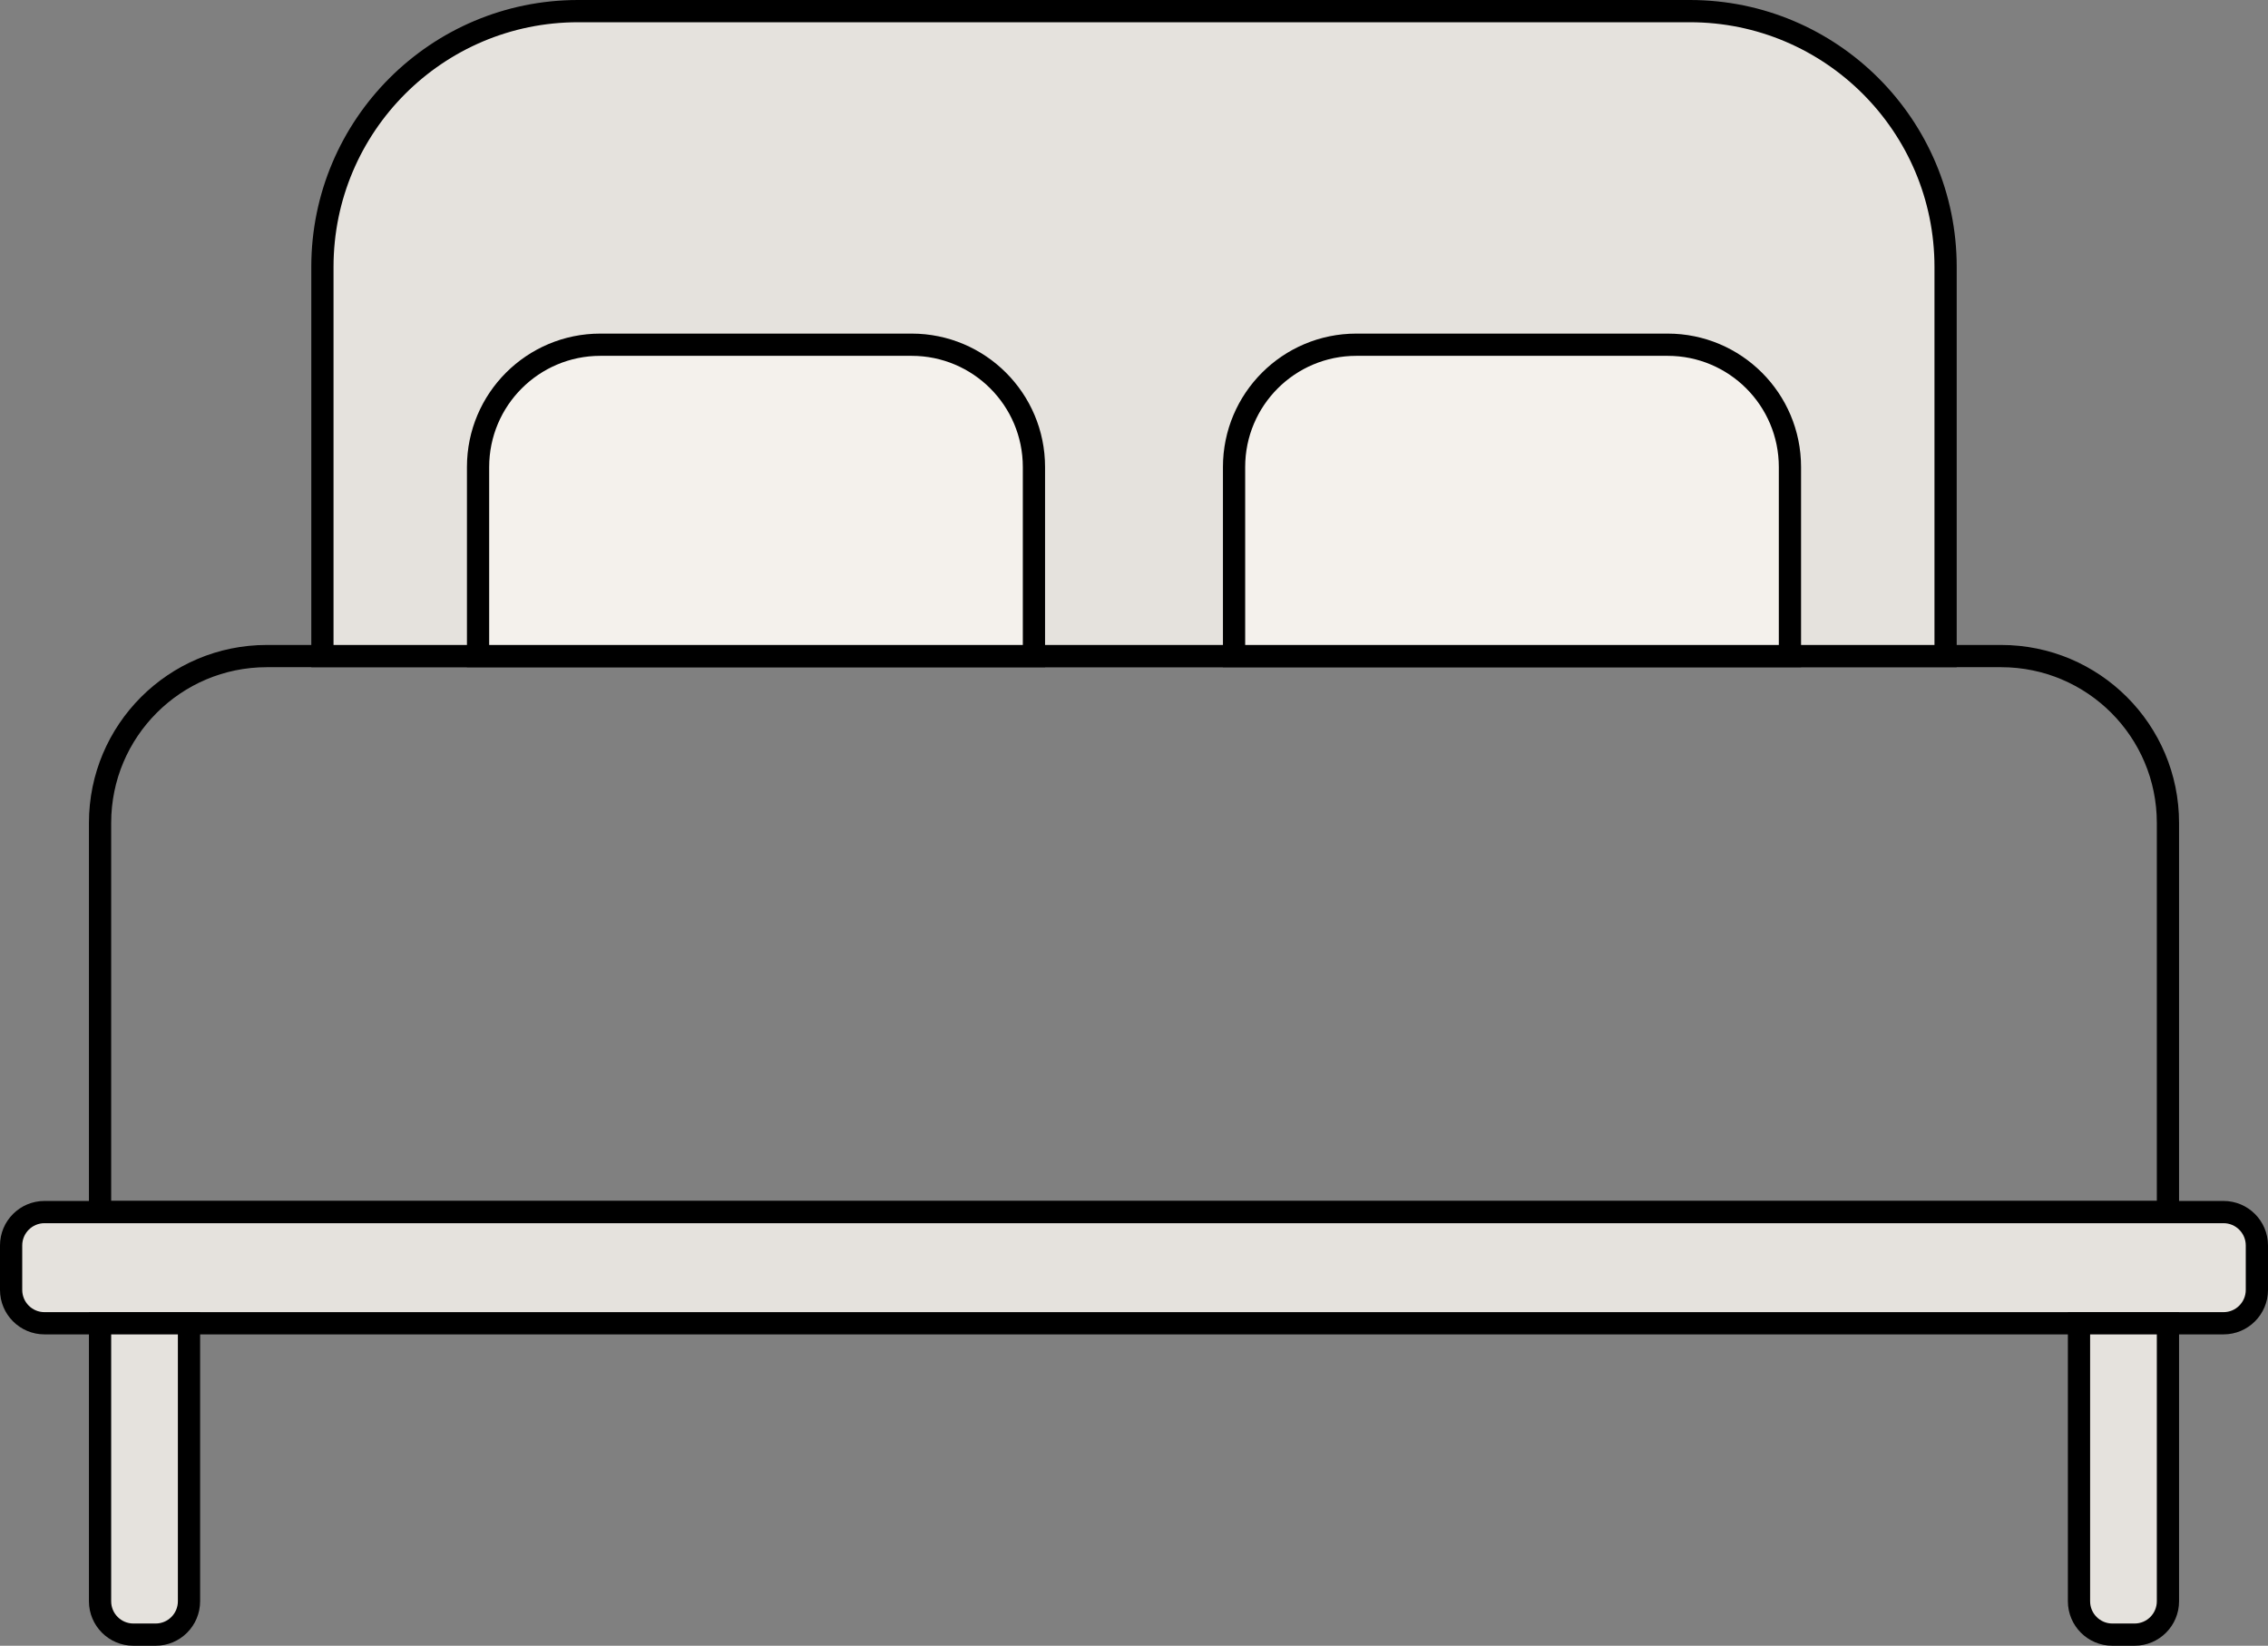
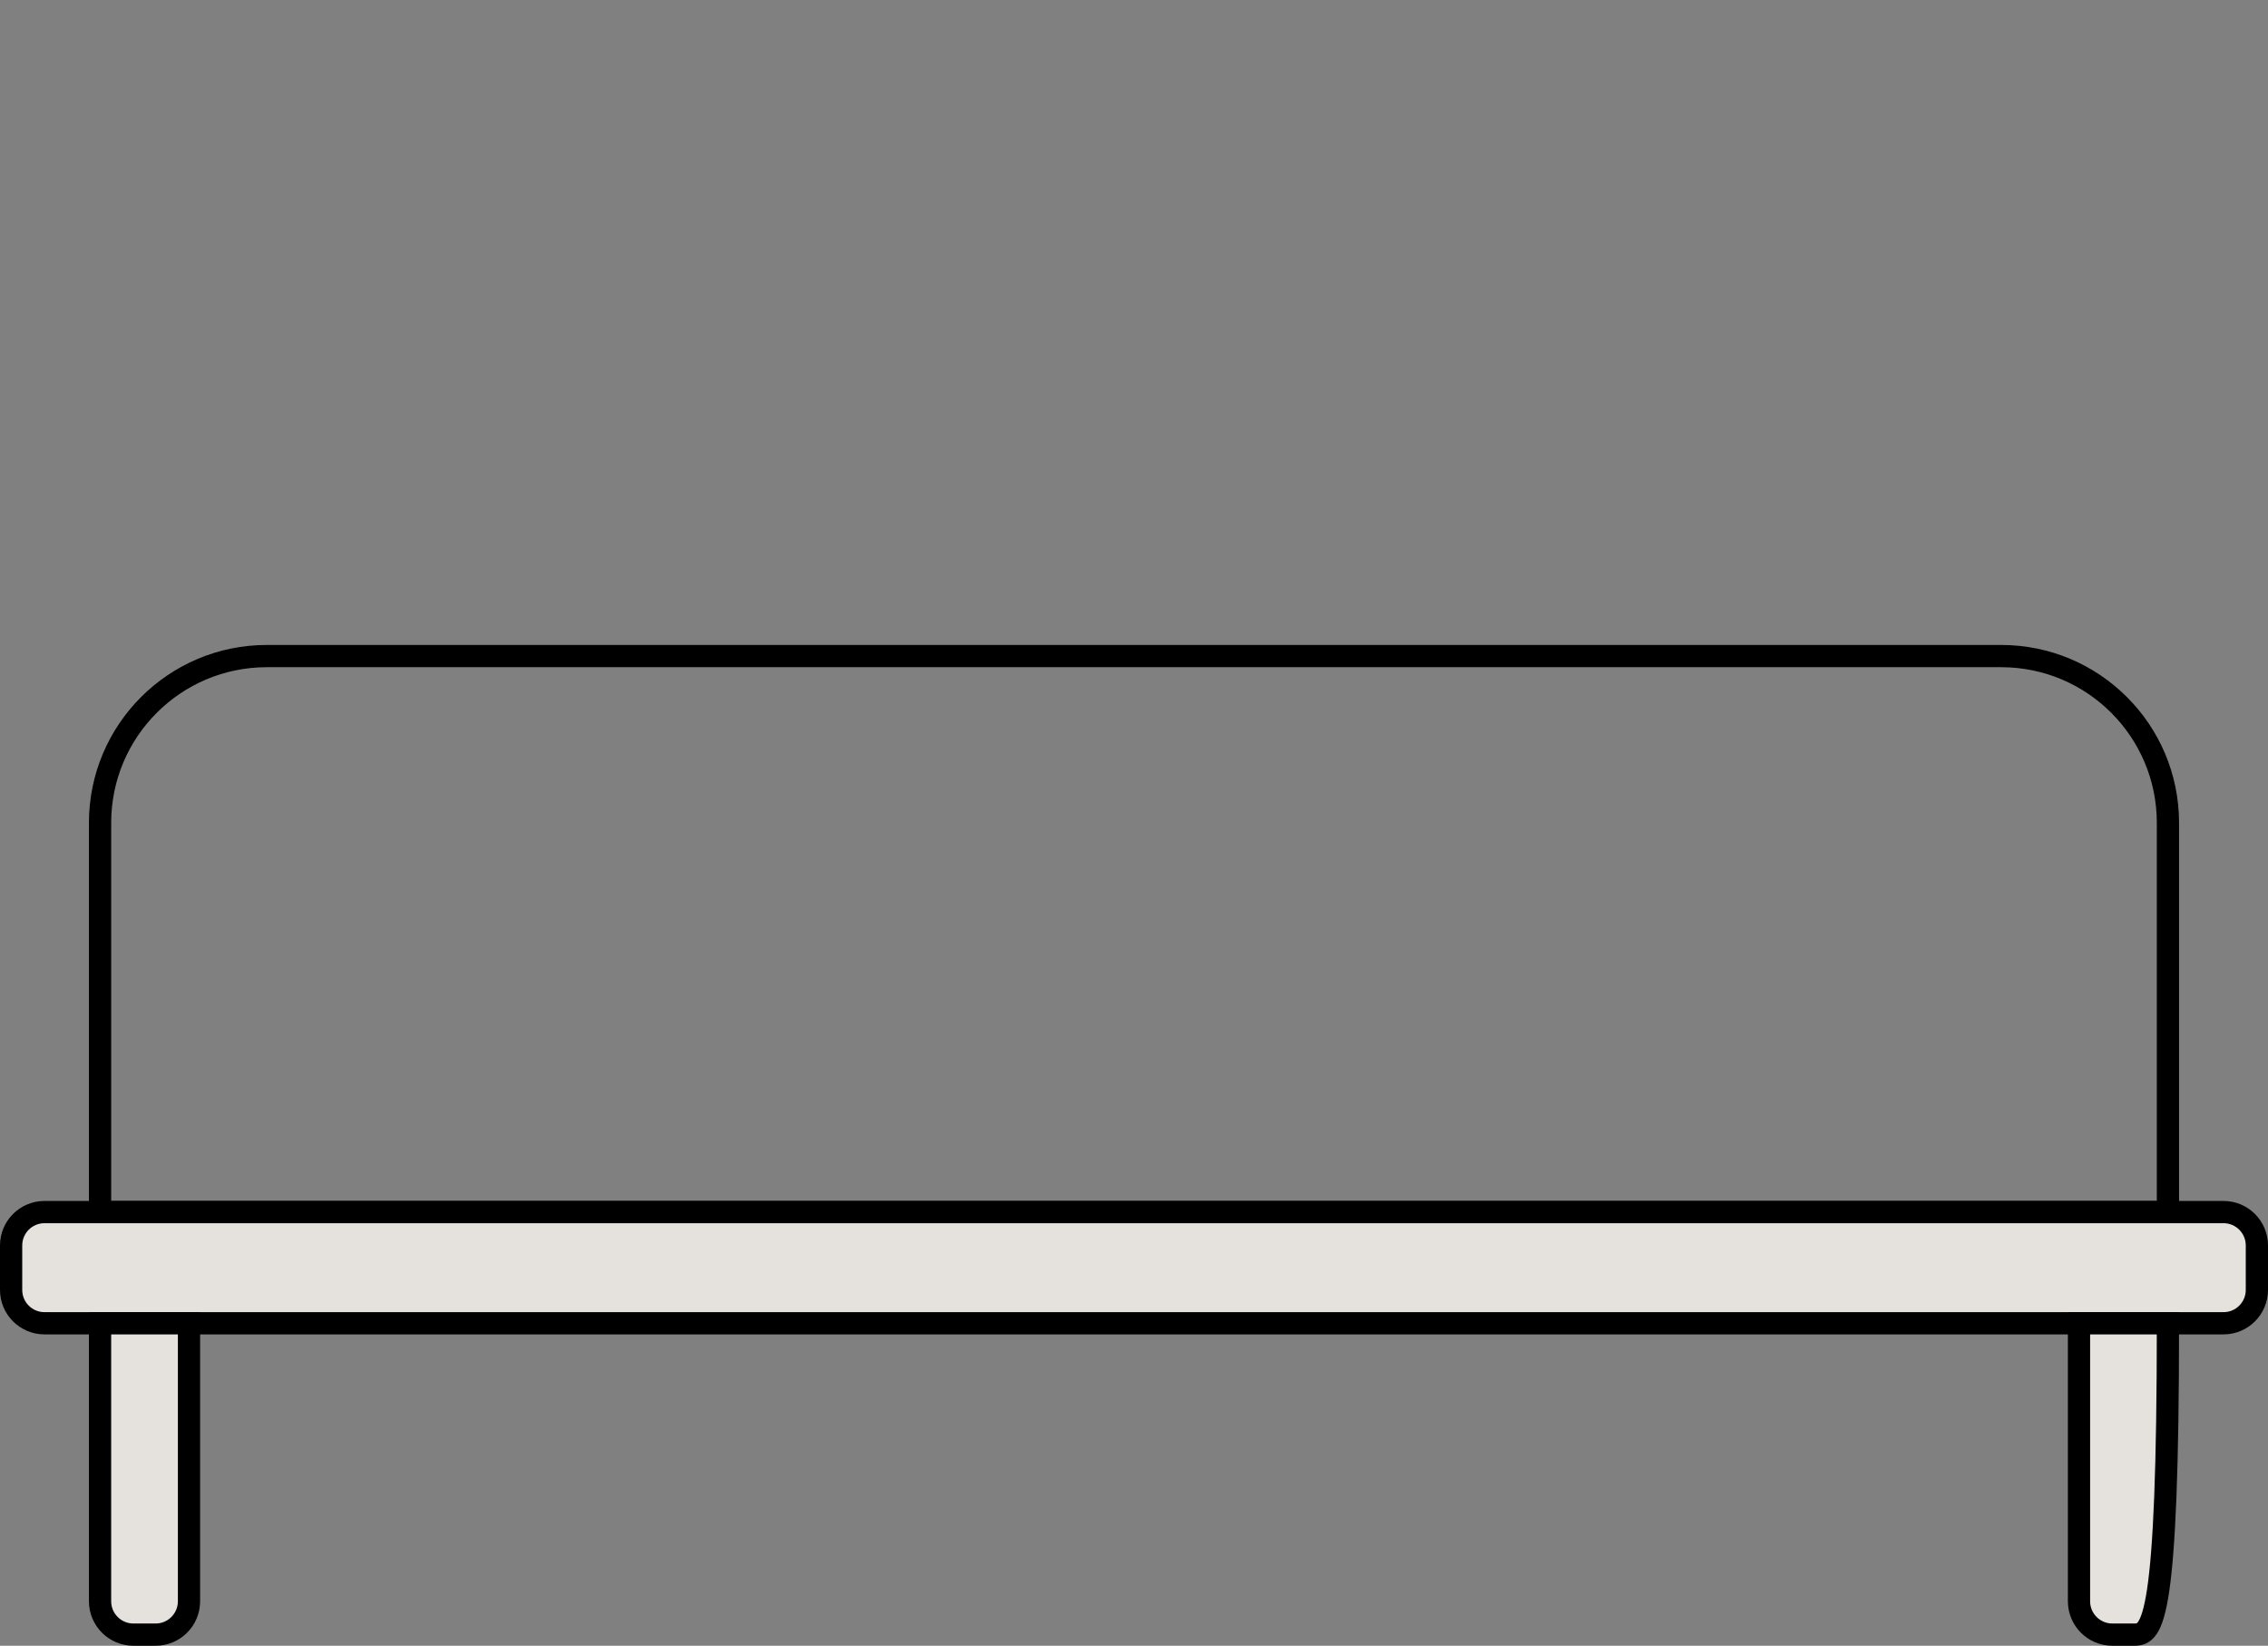
<svg xmlns="http://www.w3.org/2000/svg" width="102" height="74" viewBox="0 0 102 74" fill="none">
  <rect x="0" y="0" width="102" height="74" fill="#808080" stroke="none" />
  <path d="M4.5 37C4.5 32.858 7.858 29.5 12 29.5H90C94.142 29.5 97.5 32.858 97.5 37V54.5H4.5V37Z" stroke="black" />
  <path d="M0.5 56C0.5 55.172 1.172 54.5 2 54.5H100C100.828 54.5 101.5 55.172 101.5 56V58C101.5 58.828 100.828 59.5 100 59.5H2C1.172 59.5 0.5 58.828 0.5 58V56Z" fill="#E5E2DD" stroke="black" />
-   <path d="M93.5 59.5H97.5V72C97.5 72.828 96.828 73.5 96 73.5H95C94.172 73.5 93.5 72.828 93.5 72V59.5Z" fill="#E5E2DD" stroke="black" />
+   <path d="M93.5 59.5H97.5C97.5 72.828 96.828 73.5 96 73.5H95C94.172 73.5 93.5 72.828 93.5 72V59.5Z" fill="#E5E2DD" stroke="black" />
  <path d="M4.5 59.5H8.5V72C8.5 72.828 7.828 73.5 7 73.5H6C5.172 73.5 4.5 72.828 4.5 72V59.5Z" fill="#E5E2DD" stroke="black" />
-   <path d="M14.5 12C14.5 5.649 19.649 0.5 26 0.5H76C82.351 0.5 87.5 5.649 87.5 12V29.5H14.5V12Z" fill="#E5E2DD" stroke="black" />
-   <path d="M21.5 21C21.5 17.962 23.962 15.5 27 15.5H41C44.038 15.5 46.5 17.962 46.5 21V29.5H21.5V21Z" fill="#F4F1EC" stroke="black" />
-   <path d="M55.5 21C55.5 17.962 57.962 15.5 61 15.5H75C78.038 15.5 80.5 17.962 80.5 21V29.5H55.5V21Z" fill="#F4F1EC" stroke="black" />
</svg>